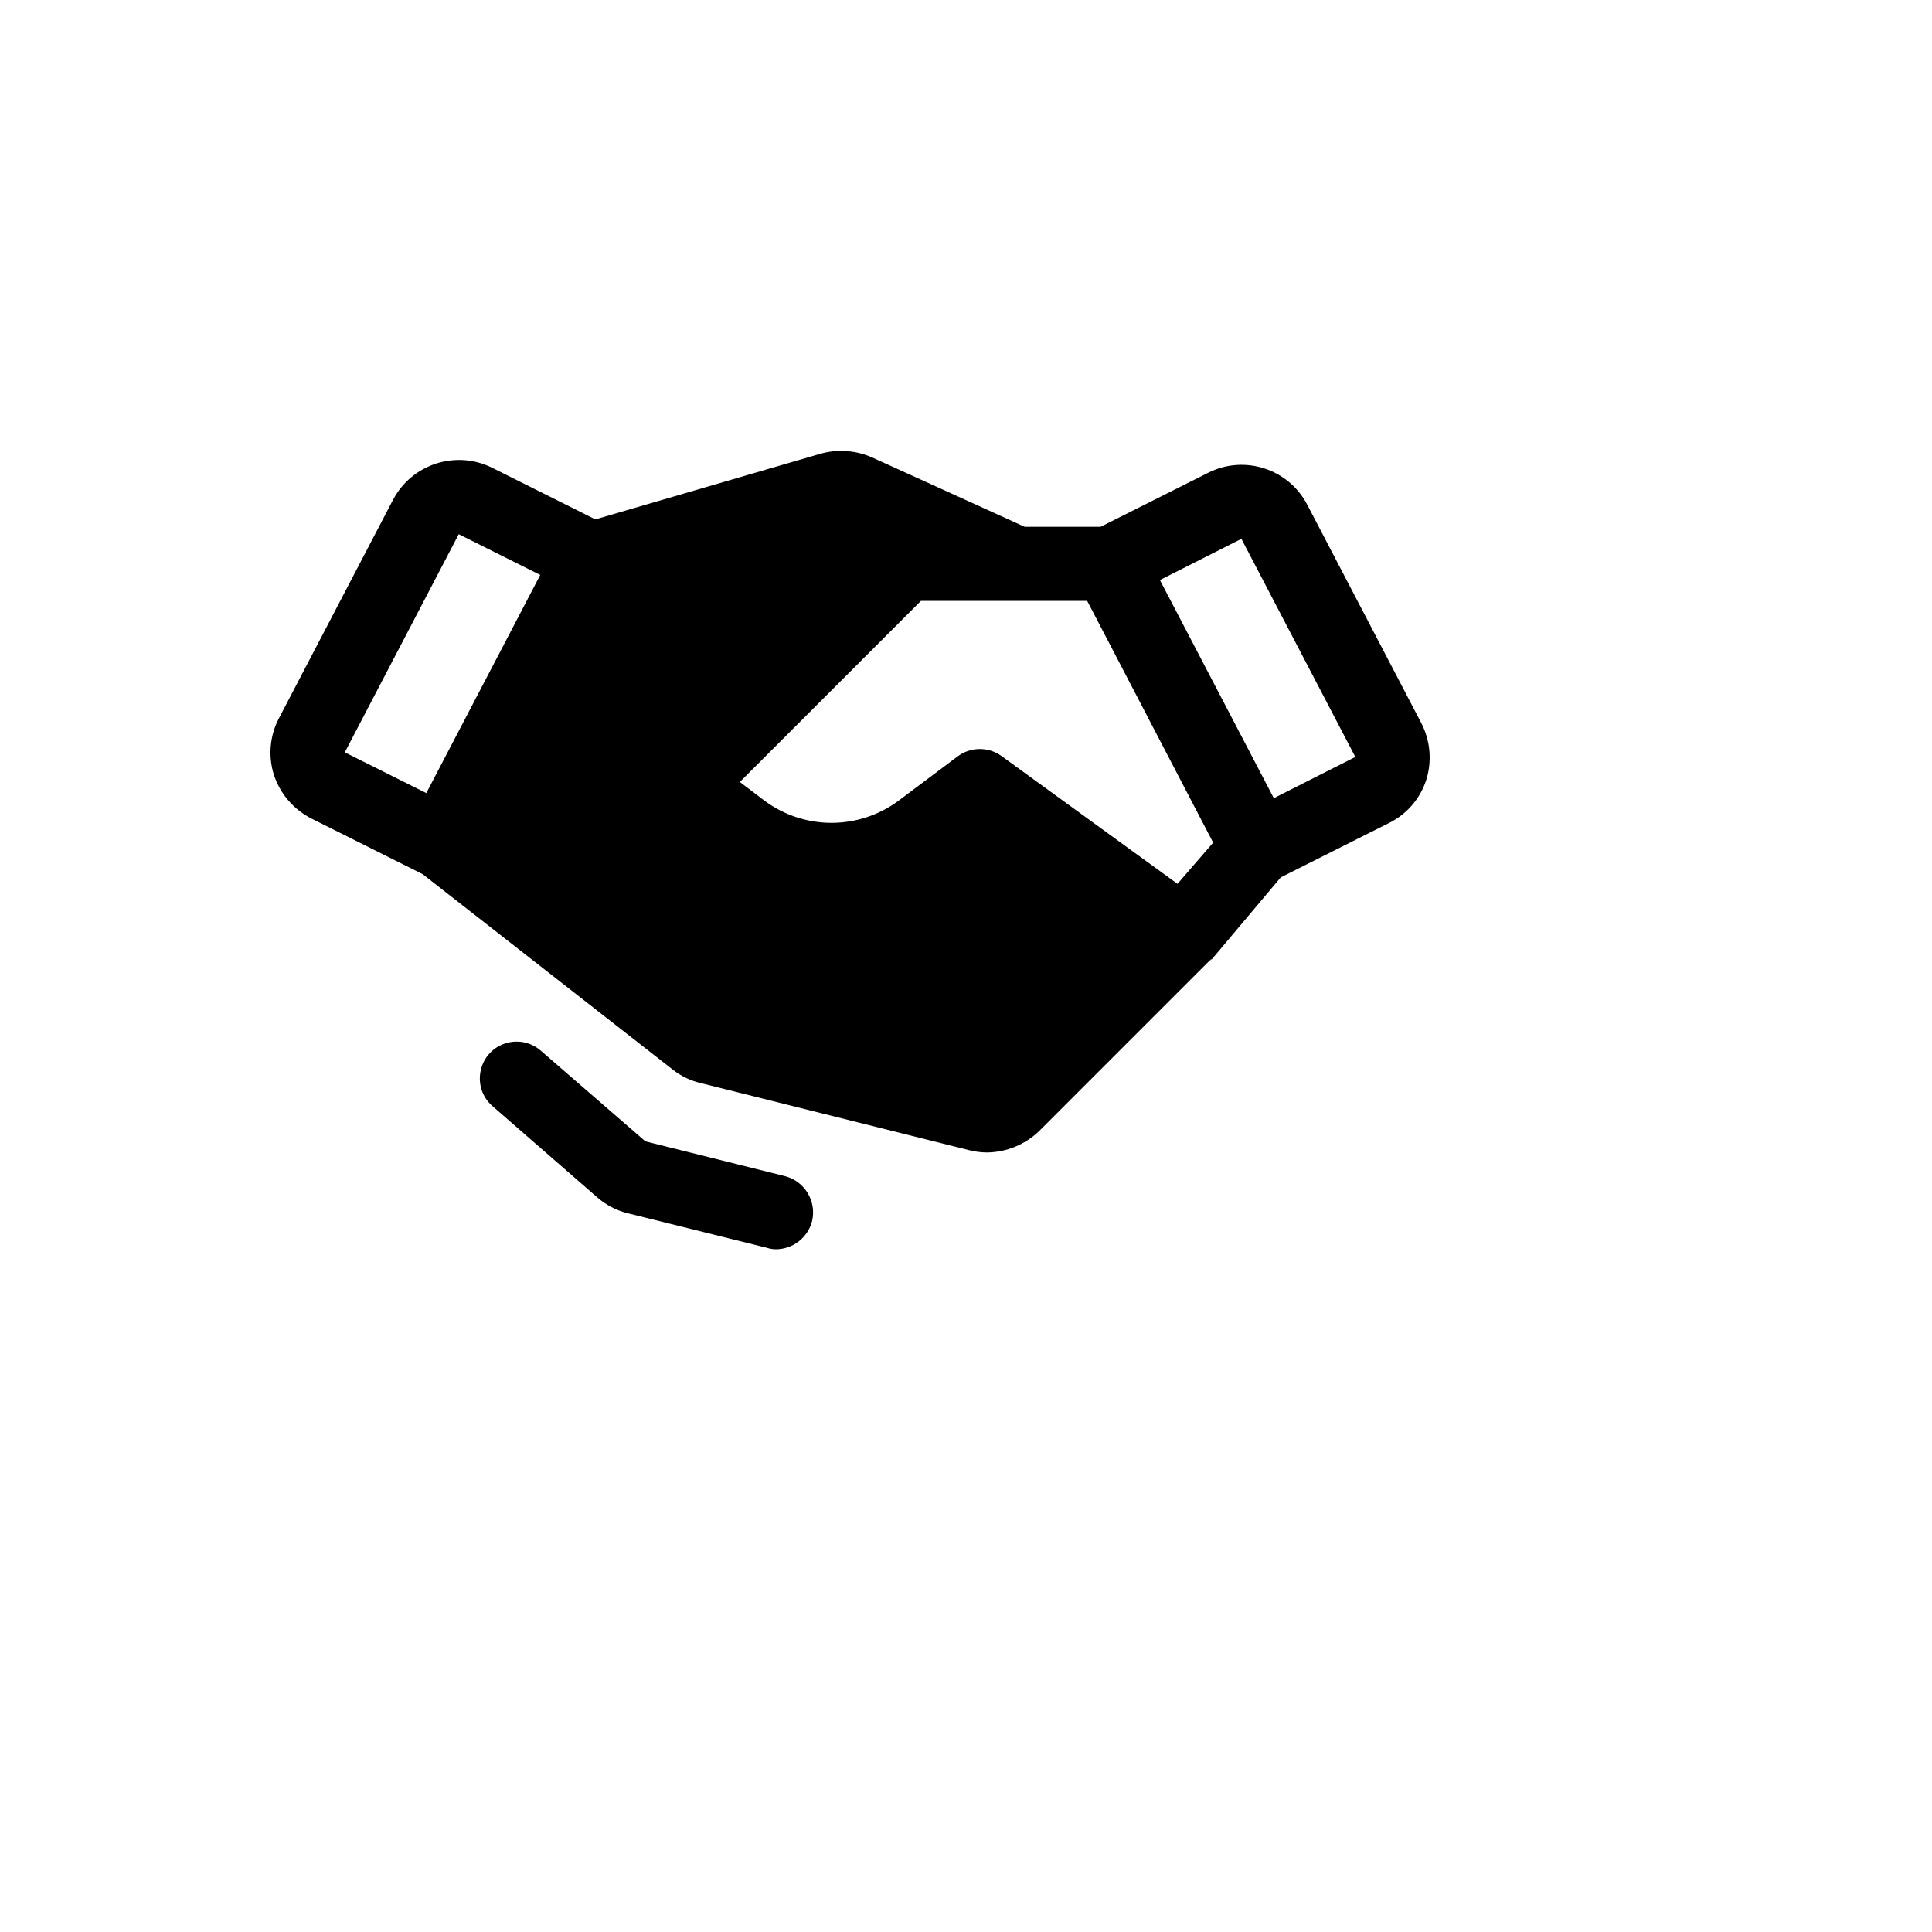
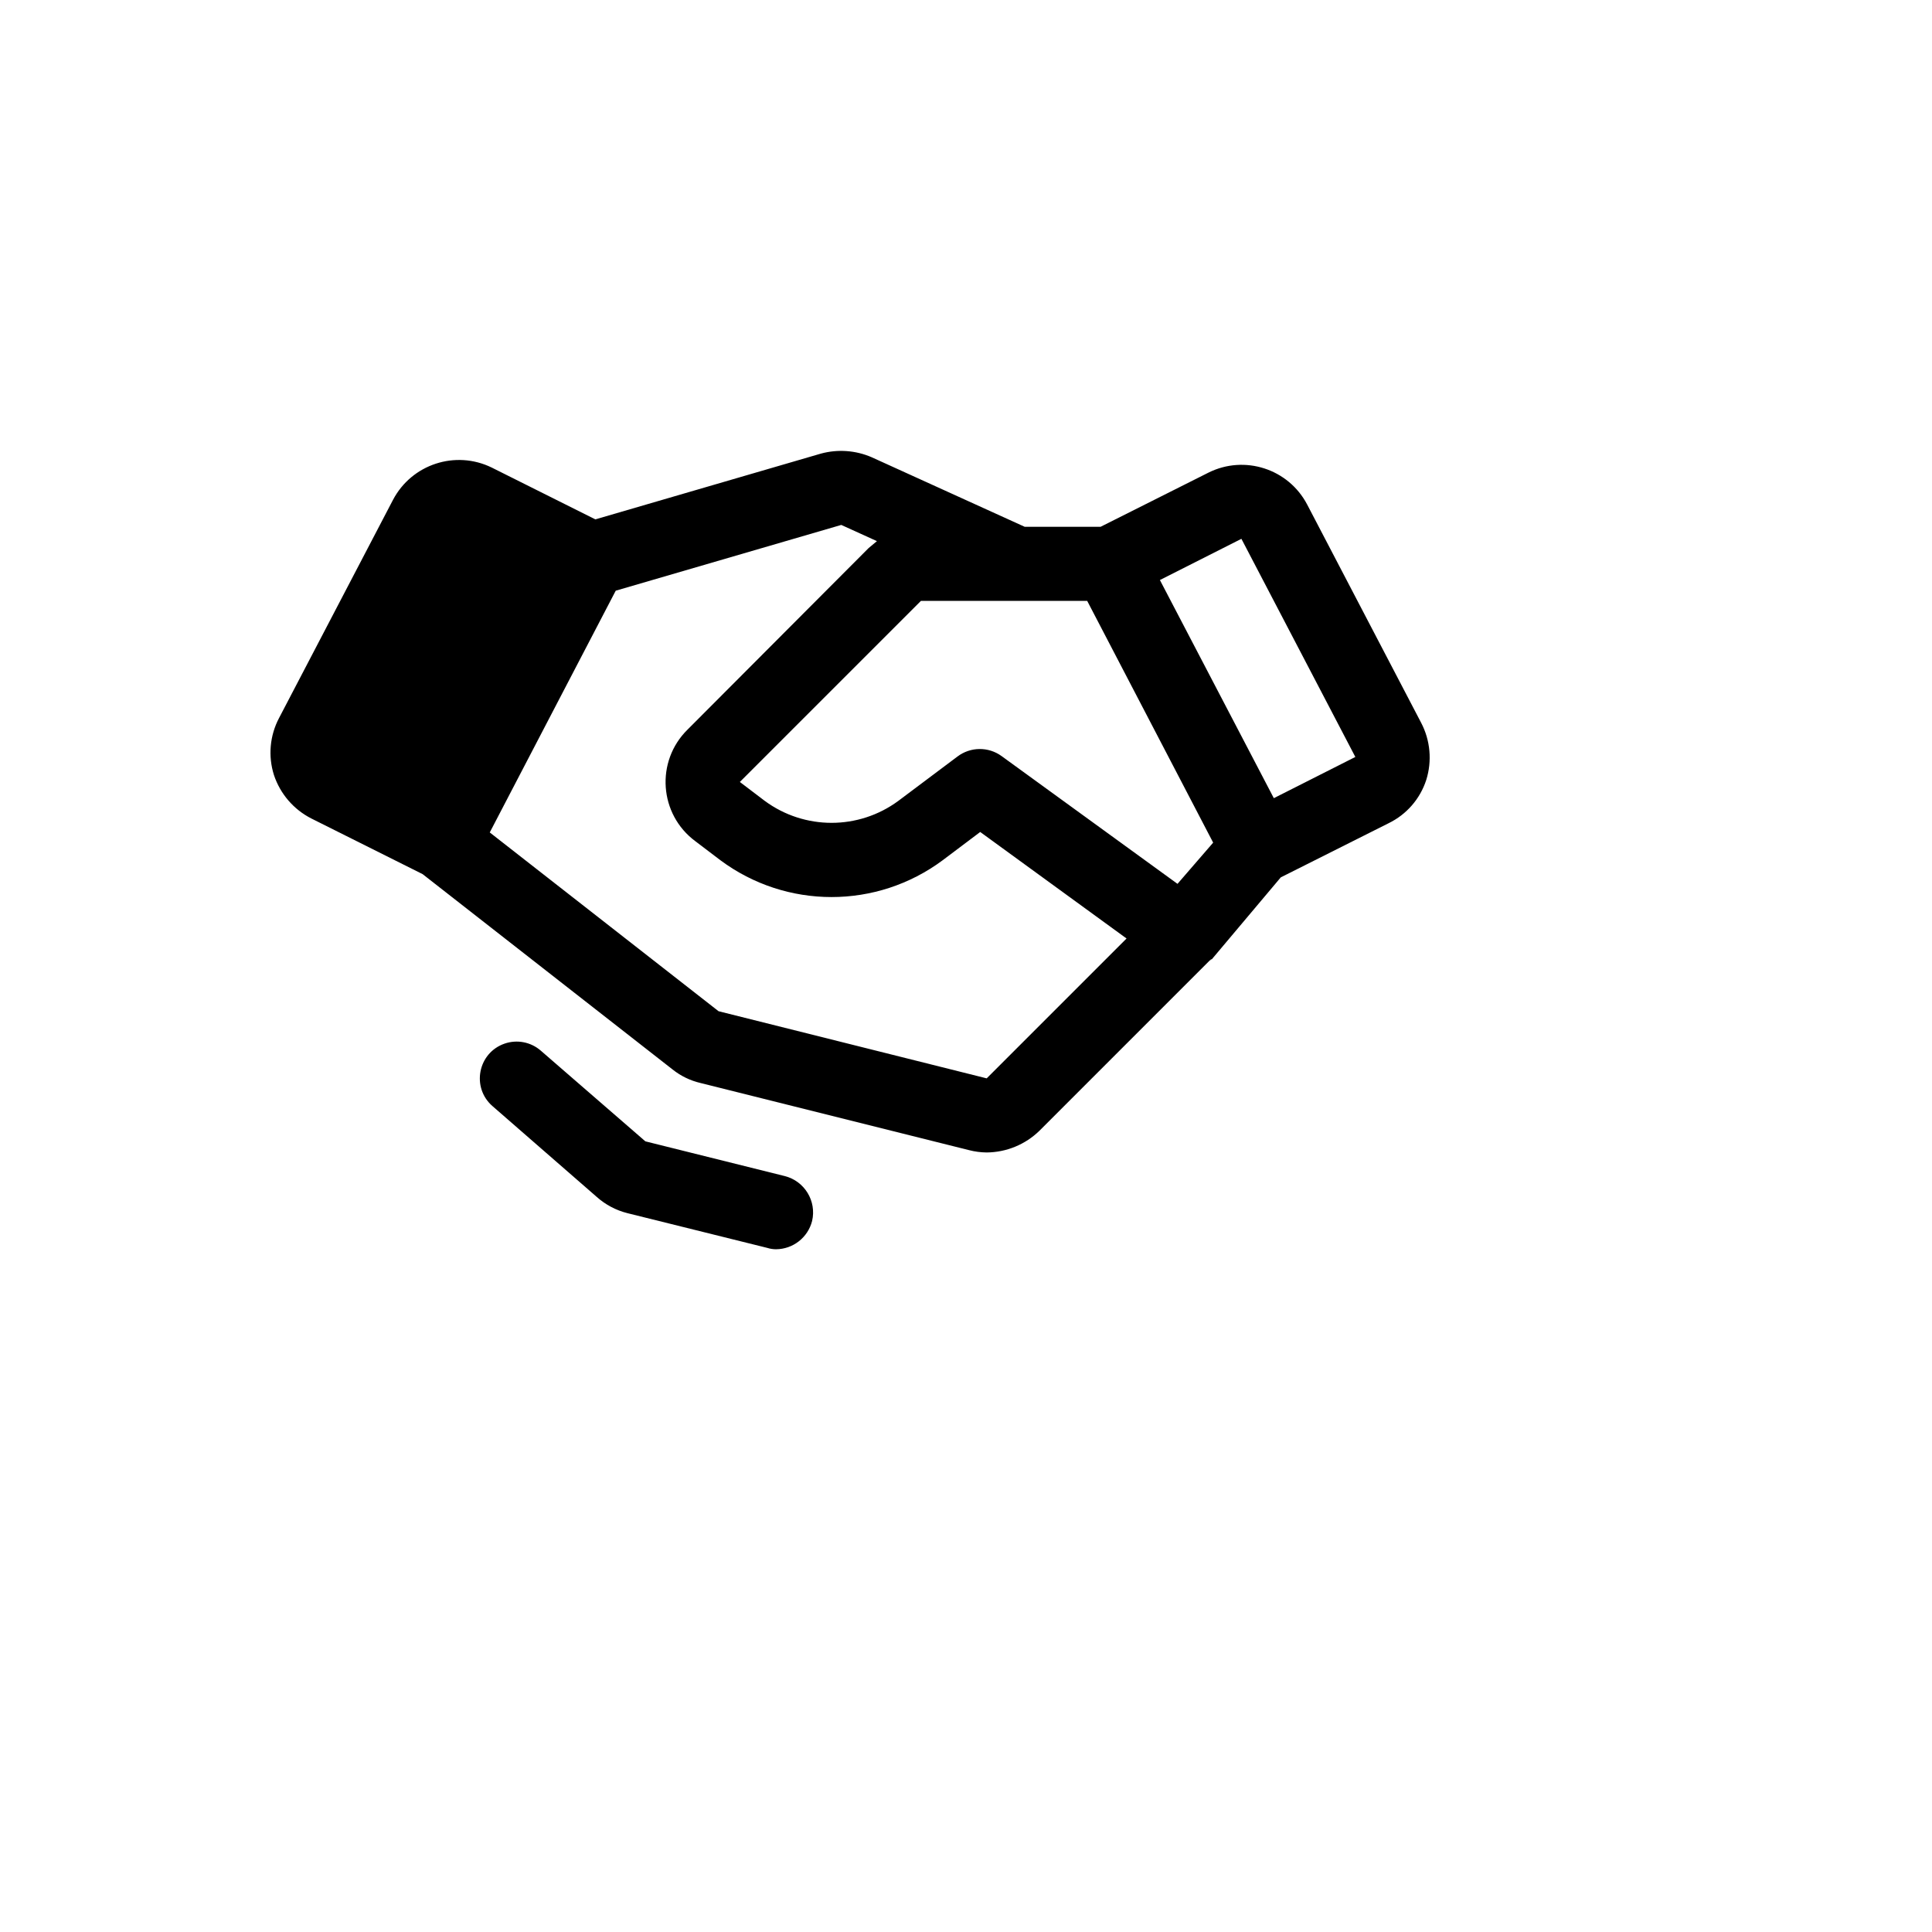
<svg xmlns="http://www.w3.org/2000/svg" version="1.1" width="100%" height="100%" id="svgWorkerArea" viewBox="-25 -25 625 625" style="background: white;">
  <defs id="defsdoc">
    <pattern id="patternBool" x="0" y="0" width="10" height="10" patternUnits="userSpaceOnUse" patternTransform="rotate(35)">
-       <circle cx="5" cy="5" r="4" style="stroke: none;fill: #ff000070;" />
-     </pattern>
+       </pattern>
  </defs>
  <g id="fileImp-471599495" class="cosito">
-     <path id="pathImp-344959372" class="grouped" d="M357.868 277.255C357.868 277.255 302.734 332.389 302.734 332.389 299.684 335.241 295.429 336.417 291.348 335.535 291.348 335.535 204.452 313.811 204.452 313.811 202.864 313.369 201.385 312.604 200.107 311.564 200.107 311.564 118.155 247.591 118.155 247.591 118.155 247.591 166.997 155.751 166.997 155.751 166.997 155.751 243.855 133.278 243.855 133.278 246.585 132.495 249.506 132.707 252.095 133.877 252.095 133.877 303.932 157.399 303.932 157.399 303.932 157.399 272.92 157.399 272.92 157.399 269.776 157.388 266.758 158.628 264.53 160.845 264.53 160.845 205.8 219.425 205.8 219.425 200.714 224.646 201.346 233.141 207.149 237.553 207.149 237.553 215.239 243.696 215.239 243.696 232.302 256.43 255.707 256.43 272.77 243.696 272.77 243.696 291.947 229.313 291.947 229.313 291.947 229.313 357.868 277.255 357.868 277.255" />
-     <path id="pathImp-425087166" class="grouped" d="M434.725 208.787C434.725 208.787 397.87 138.222 397.87 138.222 391.817 126.668 377.636 122.074 365.958 127.885 365.958 127.885 331.05 145.413 331.05 145.413 331.05 145.413 306.479 145.413 306.479 145.413 306.479 145.413 257.039 122.941 257.039 122.941 251.842 120.674 246.028 120.251 240.558 121.742 240.558 121.742 167.596 143.016 167.596 143.016 167.596 143.016 134.036 126.237 134.036 126.237 122.313 120.534 108.18 125.179 102.125 136.724 102.125 136.724 65.269 207.289 65.269 207.289 62.276 212.964 61.682 219.601 63.621 225.717 65.651 231.828 70.013 236.889 75.756 239.8 75.756 239.8 111.713 257.779 111.713 257.779 111.713 257.779 192.616 321.003 192.616 321.003 195.254 323.098 198.324 324.582 201.605 325.348 201.605 325.348 288.501 347.071 288.501 347.072 290.361 347.551 292.273 347.803 294.194 347.821 300.583 347.769 306.704 345.245 311.274 340.779 311.274 340.779 366.407 285.645 366.407 285.645 366.407 285.645 366.557 285.645 366.557 285.645 366.557 285.495 366.707 285.495 366.707 285.346 366.707 285.346 367.007 285.346 367.007 285.346 367.007 285.346 389.33 258.827 389.33 258.827 389.33 258.827 424.238 241.298 424.238 241.298 430.003 238.49 434.383 233.462 436.373 227.365 438.32 221.2 437.727 214.513 434.725 208.787 434.725 208.787 434.725 208.787 434.725 208.787M355.92 260.925C355.92 260.925 298.988 219.575 298.988 219.575 294.725 216.497 288.953 216.558 284.755 219.724 284.755 219.724 265.578 234.107 265.578 234.107 252.745 243.548 235.263 243.548 222.43 234.107 222.43 234.107 214.34 227.964 214.34 227.964 214.34 227.964 272.92 169.385 272.92 169.385 272.92 169.385 326.705 169.385 326.705 169.385 326.705 169.385 367.456 247.591 367.456 247.591 367.456 247.591 355.92 260.925 355.92 260.925M123.399 147.811C123.399 147.811 149.767 160.995 149.767 160.995 149.767 160.995 112.912 231.56 112.912 231.56 112.912 231.56 86.543 218.376 86.543 218.376 86.543 218.376 123.399 147.811 123.399 147.811M294.194 323.849C294.194 323.849 207.448 302.125 207.448 302.125 207.448 302.125 133.437 244.295 133.437 244.295 133.437 244.295 174.188 166.089 174.188 166.089 174.188 166.089 247.15 144.814 247.15 144.814 247.15 144.814 258.687 150.058 258.687 150.058 258.687 150.058 255.99 152.305 255.99 152.305 255.99 152.305 197.41 211.035 197.41 211.035 186.997 221.301 188.206 238.439 199.957 247.141 199.957 247.141 208.048 253.284 208.048 253.284 229.388 269.166 258.62 269.166 279.961 253.284 279.961 253.284 292.097 244.145 292.097 244.145 292.097 244.145 339.44 278.604 339.44 278.604 339.44 278.604 294.194 323.849 294.194 323.849M413.451 219.874C413.451 219.874 387.083 233.208 387.083 233.208 387.083 233.208 350.227 162.643 350.227 162.643 350.227 162.643 376.595 149.309 376.595 149.309 376.595 149.309 413.451 219.874 413.451 219.874 413.451 219.874 413.451 219.874 413.451 219.874M237.712 369.994C236.349 375.344 231.547 379.099 226.026 379.133 225.06 379.13 224.1 378.978 223.179 378.683 223.179 378.683 177.934 367.447 177.934 367.447 174.264 366.52 170.871 364.721 168.046 362.203 168.046 362.203 134.336 332.839 134.336 332.839 127.416 326.841 129.583 315.602 138.237 312.608 142.253 311.218 146.706 312.077 149.917 314.86 149.917 314.86 183.777 344.225 183.777 344.225 183.777 344.225 228.873 355.461 228.873 355.461 235.289 357.084 239.221 363.55 237.712 369.994 237.712 369.994 237.712 369.994 237.712 369.994" />
+     <path id="pathImp-425087166" class="grouped" d="M434.725 208.787C434.725 208.787 397.87 138.222 397.87 138.222 391.817 126.668 377.636 122.074 365.958 127.885 365.958 127.885 331.05 145.413 331.05 145.413 331.05 145.413 306.479 145.413 306.479 145.413 306.479 145.413 257.039 122.941 257.039 122.941 251.842 120.674 246.028 120.251 240.558 121.742 240.558 121.742 167.596 143.016 167.596 143.016 167.596 143.016 134.036 126.237 134.036 126.237 122.313 120.534 108.18 125.179 102.125 136.724 102.125 136.724 65.269 207.289 65.269 207.289 62.276 212.964 61.682 219.601 63.621 225.717 65.651 231.828 70.013 236.889 75.756 239.8 75.756 239.8 111.713 257.779 111.713 257.779 111.713 257.779 192.616 321.003 192.616 321.003 195.254 323.098 198.324 324.582 201.605 325.348 201.605 325.348 288.501 347.071 288.501 347.072 290.361 347.551 292.273 347.803 294.194 347.821 300.583 347.769 306.704 345.245 311.274 340.779 311.274 340.779 366.407 285.645 366.407 285.645 366.407 285.645 366.557 285.645 366.557 285.645 366.557 285.495 366.707 285.495 366.707 285.346 366.707 285.346 367.007 285.346 367.007 285.346 367.007 285.346 389.33 258.827 389.33 258.827 389.33 258.827 424.238 241.298 424.238 241.298 430.003 238.49 434.383 233.462 436.373 227.365 438.32 221.2 437.727 214.513 434.725 208.787 434.725 208.787 434.725 208.787 434.725 208.787M355.92 260.925C355.92 260.925 298.988 219.575 298.988 219.575 294.725 216.497 288.953 216.558 284.755 219.724 284.755 219.724 265.578 234.107 265.578 234.107 252.745 243.548 235.263 243.548 222.43 234.107 222.43 234.107 214.34 227.964 214.34 227.964 214.34 227.964 272.92 169.385 272.92 169.385 272.92 169.385 326.705 169.385 326.705 169.385 326.705 169.385 367.456 247.591 367.456 247.591 367.456 247.591 355.92 260.925 355.92 260.925M123.399 147.811M294.194 323.849C294.194 323.849 207.448 302.125 207.448 302.125 207.448 302.125 133.437 244.295 133.437 244.295 133.437 244.295 174.188 166.089 174.188 166.089 174.188 166.089 247.15 144.814 247.15 144.814 247.15 144.814 258.687 150.058 258.687 150.058 258.687 150.058 255.99 152.305 255.99 152.305 255.99 152.305 197.41 211.035 197.41 211.035 186.997 221.301 188.206 238.439 199.957 247.141 199.957 247.141 208.048 253.284 208.048 253.284 229.388 269.166 258.62 269.166 279.961 253.284 279.961 253.284 292.097 244.145 292.097 244.145 292.097 244.145 339.44 278.604 339.44 278.604 339.44 278.604 294.194 323.849 294.194 323.849M413.451 219.874C413.451 219.874 387.083 233.208 387.083 233.208 387.083 233.208 350.227 162.643 350.227 162.643 350.227 162.643 376.595 149.309 376.595 149.309 376.595 149.309 413.451 219.874 413.451 219.874 413.451 219.874 413.451 219.874 413.451 219.874M237.712 369.994C236.349 375.344 231.547 379.099 226.026 379.133 225.06 379.13 224.1 378.978 223.179 378.683 223.179 378.683 177.934 367.447 177.934 367.447 174.264 366.52 170.871 364.721 168.046 362.203 168.046 362.203 134.336 332.839 134.336 332.839 127.416 326.841 129.583 315.602 138.237 312.608 142.253 311.218 146.706 312.077 149.917 314.86 149.917 314.86 183.777 344.225 183.777 344.225 183.777 344.225 228.873 355.461 228.873 355.461 235.289 357.084 239.221 363.55 237.712 369.994 237.712 369.994 237.712 369.994 237.712 369.994" />
  </g>
</svg>